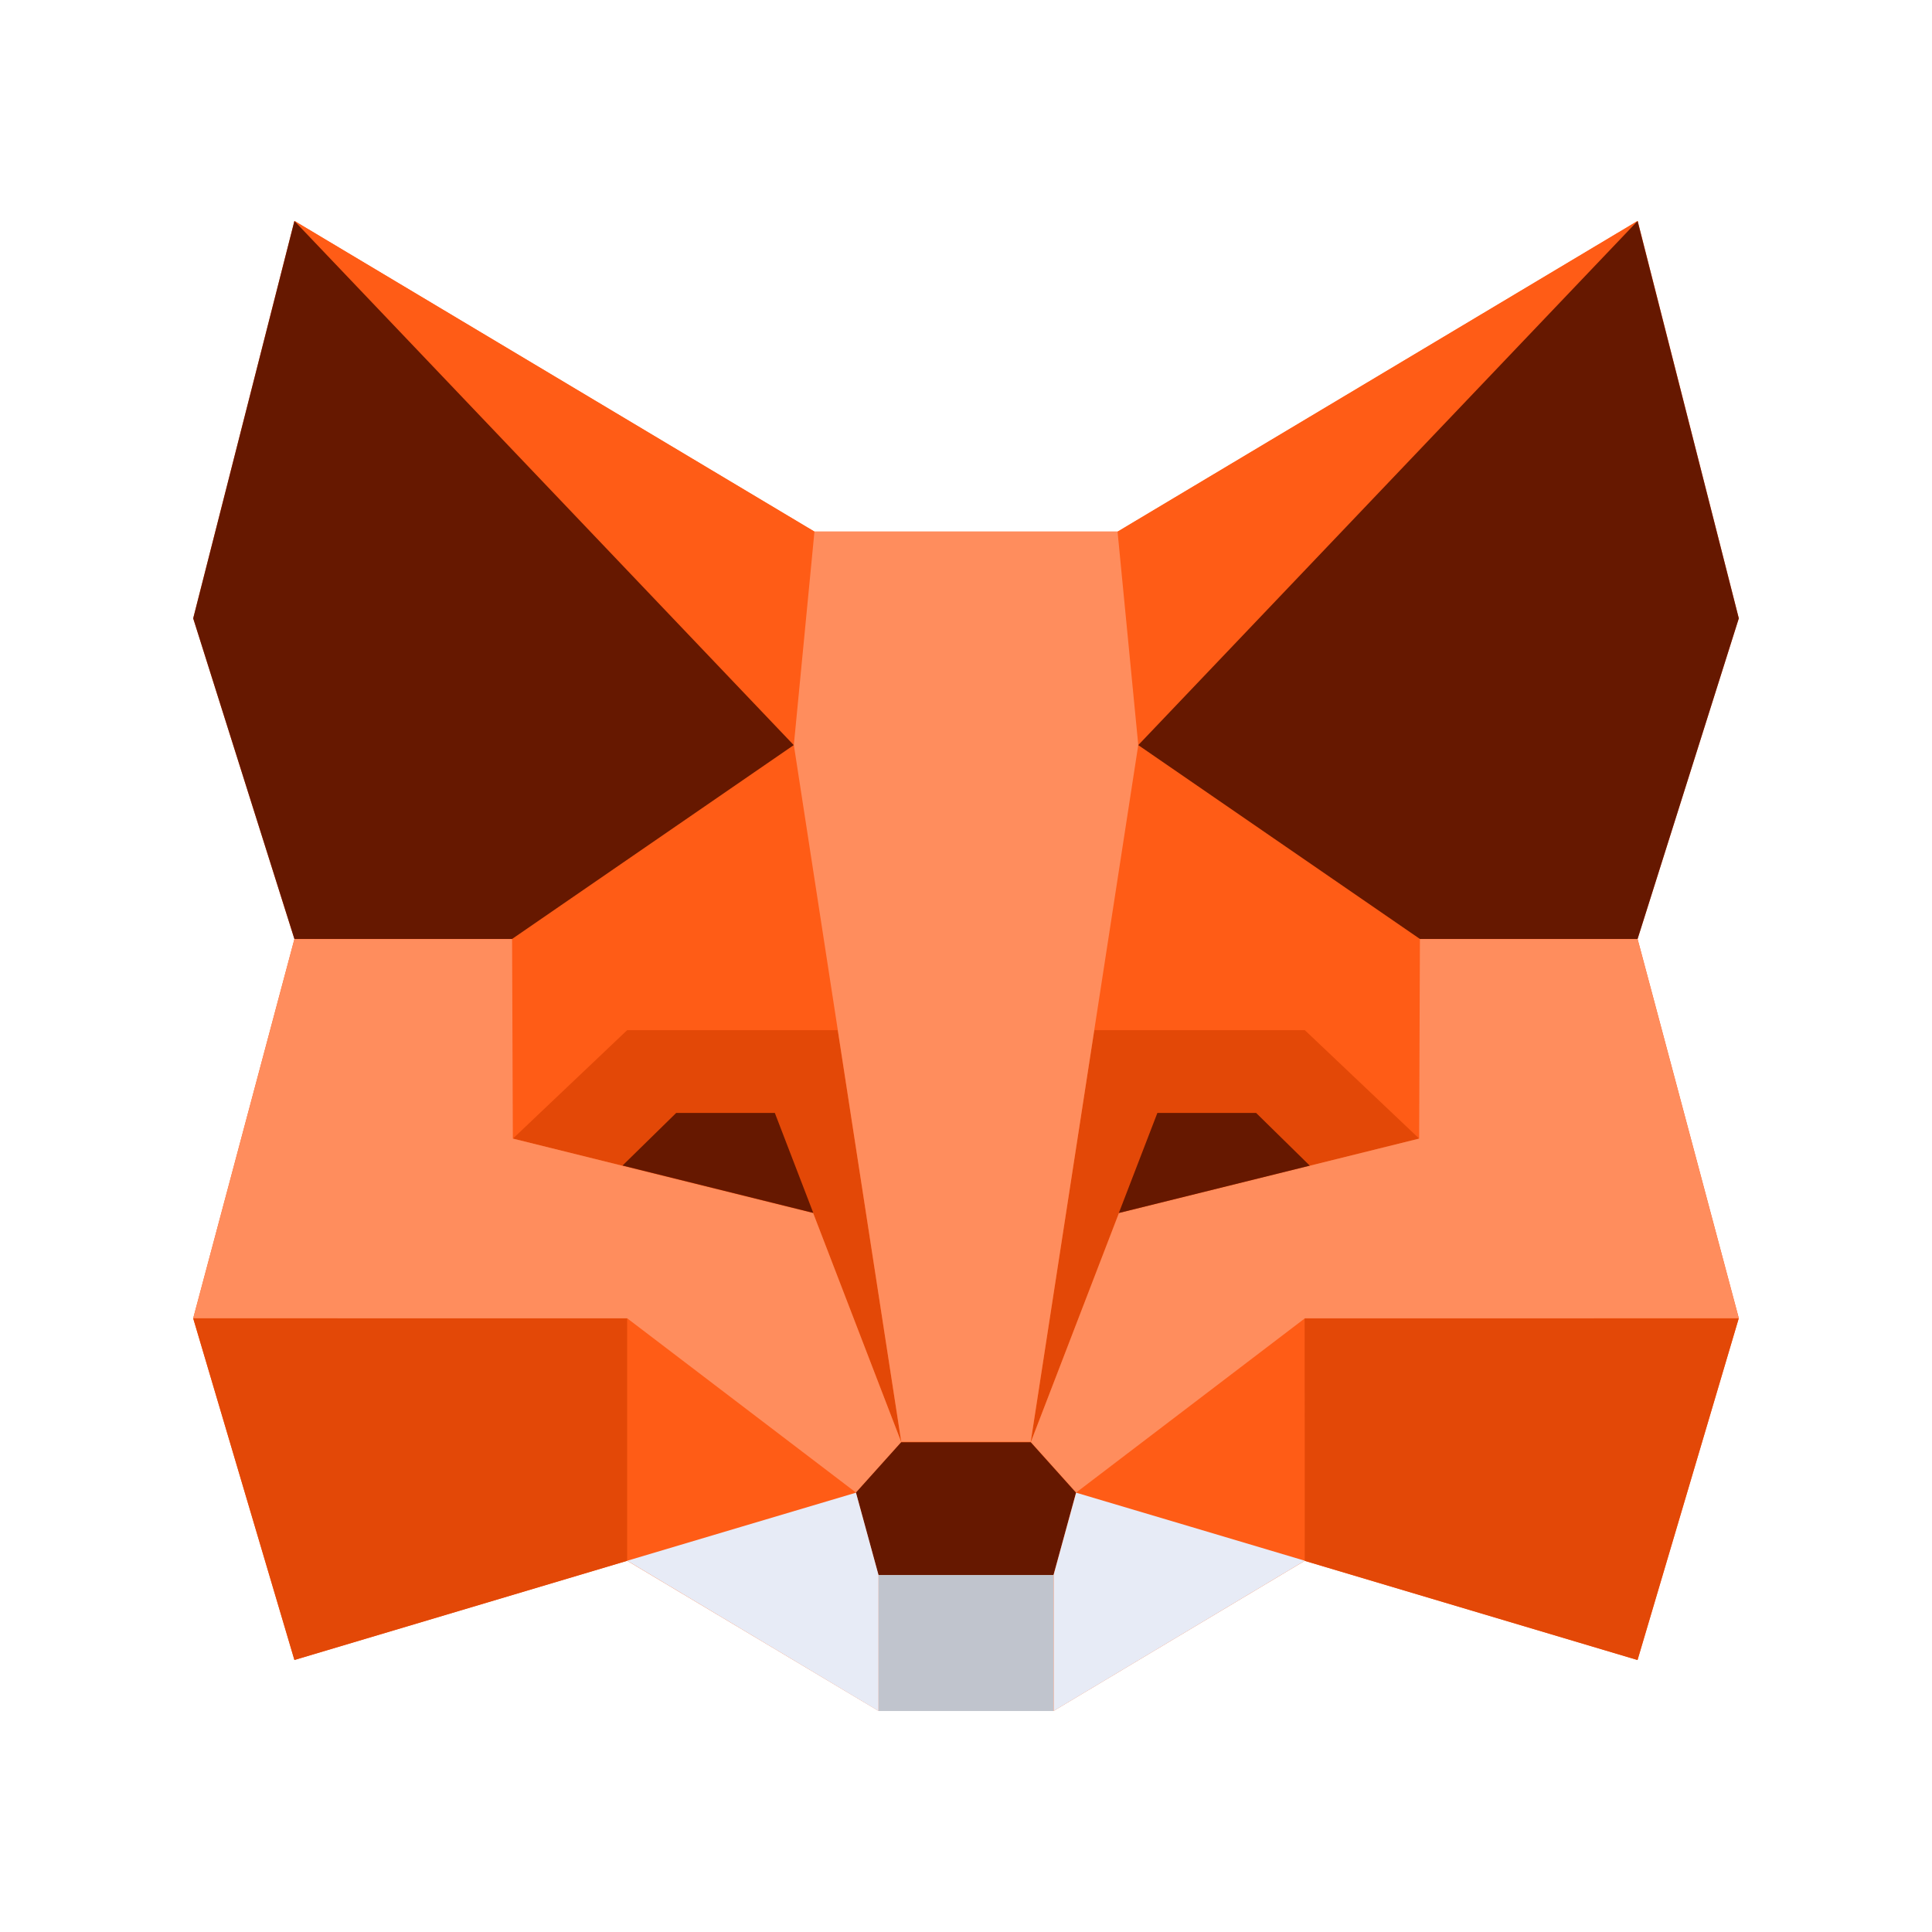
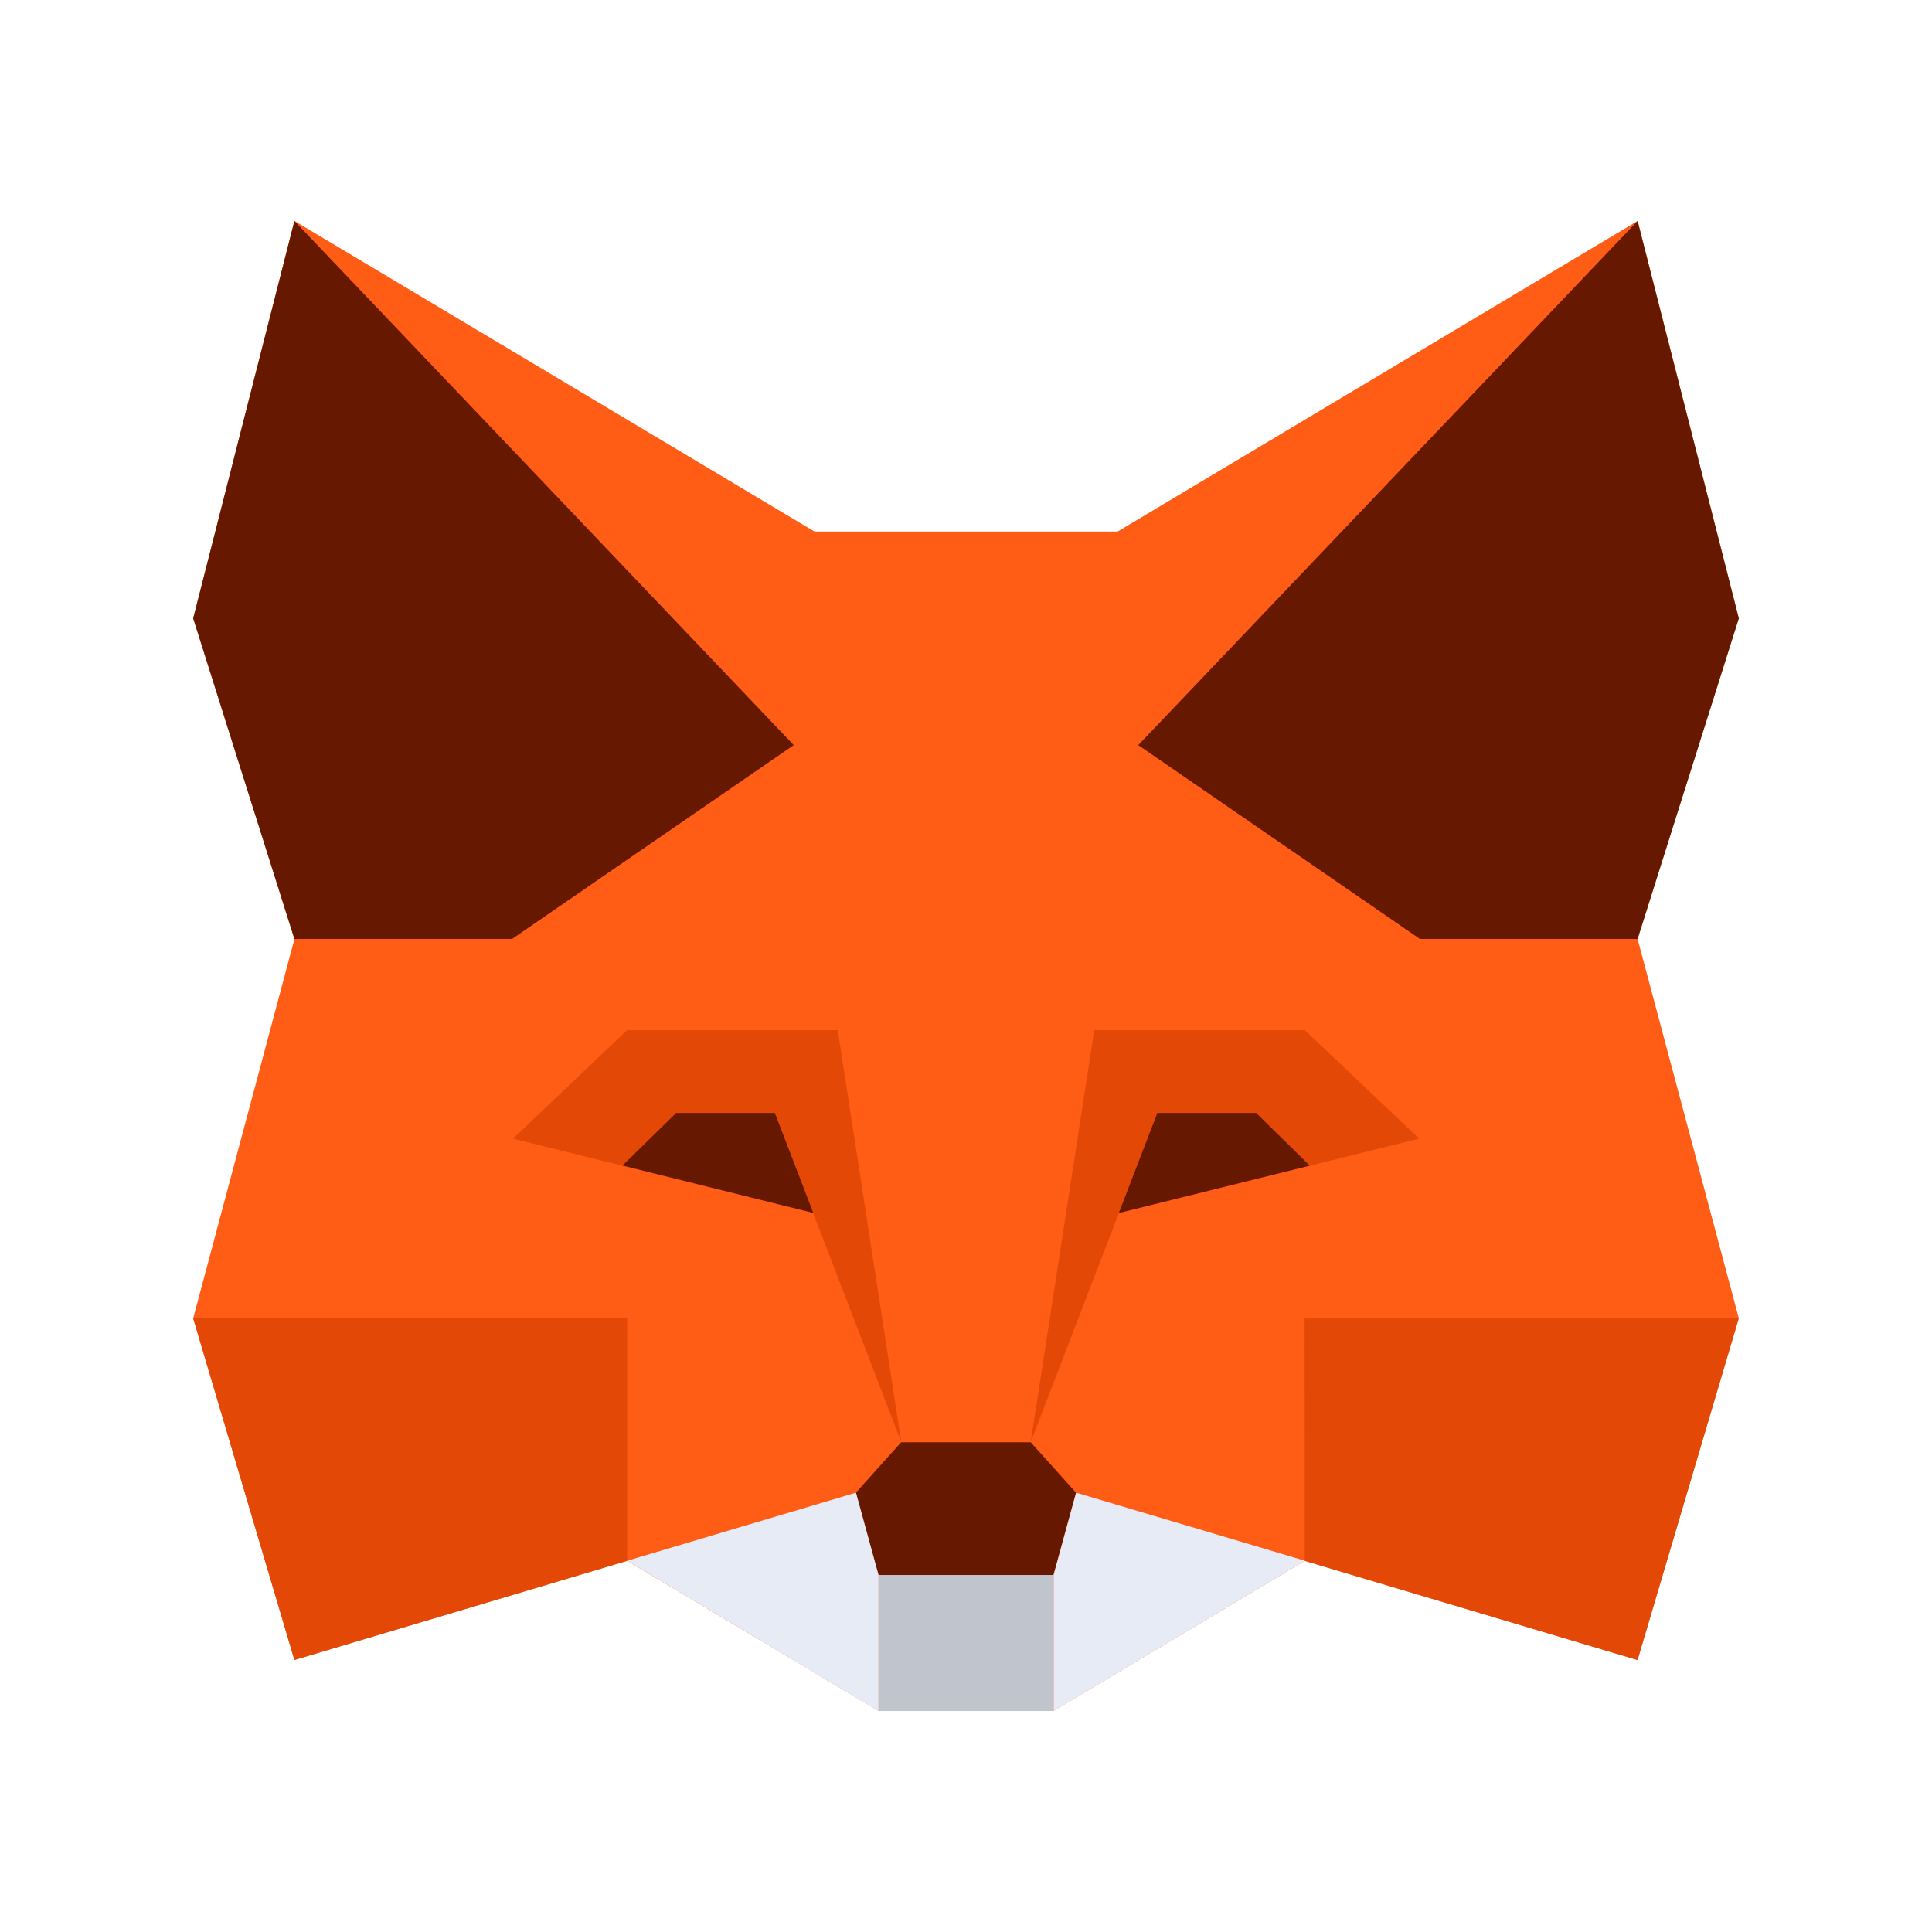
<svg xmlns="http://www.w3.org/2000/svg" version="1.1" id="Layer_1" x="0px" y="0px" viewBox="0 0 180 180" style="enable-background:new 0 0 180 180;" xml:space="preserve">
  <style type="text/css">
	.st0{fill:#FF5C16;}
	.st1{fill:#E34807;}
	.st2{fill:#FF8D5D;}
	.st3{fill:#661800;}
	.st4{fill:#C0C4CD;}
	.st5{fill:#E7EBF6;}
</style>
  <g>
    <path class="st0" d="M152.57,154.66l-31.02-9.24l-23.39,13.98l-16.32-0.01l-23.41-13.98l-31,9.24L18,122.82l9.43-35.33L18,57.61   l9.43-37.03l48.45,28.94h28.25l48.45-28.94L162,57.61l-9.43,29.87l9.43,35.33L152.57,154.66L152.57,154.66z" />
-     <path class="st0" d="M27.44,20.59l48.45,28.96l-1.93,19.88L27.44,20.59z M58.44,122.83l21.32,16.24l-21.32,6.35   C58.44,145.42,58.44,122.83,58.44,122.83z M78.05,95.99l-4.1-26.55L47.73,87.5l-0.01-0.01v0.01l0.08,18.58l10.63-10.09L78.05,95.99   L78.05,95.99z M152.57,20.59l-48.45,28.96l1.92,19.88L152.57,20.59z M121.57,122.83l-21.32,16.24l21.32,6.35V122.83z M132.28,87.5   L132.28,87.5L132.28,87.5v-0.01V87.5l-26.23-18.06l-4.1,26.55h19.61l10.64,10.09L132.28,87.5z" />
    <path class="st1" d="M58.43,145.42l-31,9.24L18,122.83h40.43V145.42z M78.05,95.98l5.92,38.38l-8.21-21.34l-27.97-6.94l10.64-10.1   L78.05,95.98L78.05,95.98z M121.56,145.42l31,9.24l9.43-31.82h-40.44C121.56,122.83,121.56,145.42,121.56,145.42z M101.95,95.98   l-5.92,38.38l8.21-21.34l27.98-6.94l-10.65-10.1L101.95,95.98L101.95,95.98z" />
-     <path class="st2" d="M18,122.82l9.43-35.33h20.28l0.07,18.59l27.98,6.94l8.21,21.34l-4.22,4.7l-21.32-16.24L18,122.82L18,122.82z    M162,122.82l-9.43-35.33h-20.28l-0.07,18.59l-27.97,6.94l-8.21,21.34l4.22,4.7l21.32-16.24L162,122.82L162,122.82z M104.12,49.53   H75.88l-1.92,19.88l10.01,64.92h12.06l10.02-64.92L104.12,49.53z" />
    <path class="st3" d="M27.43,20.59L18,57.61l9.43,29.87h20.28l26.24-18.06L27.43,20.59z M72.19,103.69H63l-5,4.9L75.77,113   L72.19,103.69L72.19,103.69z M152.57,20.59L162,57.61l-9.43,29.87h-20.28l-26.24-18.06L152.57,20.59z M107.83,103.69h9.2l5,4.91   l-17.79,4.41L107.83,103.69L107.83,103.69z M98.15,146.74l2.1-7.67l-4.22-4.7H83.96l-4.22,4.7l2.1,7.67" />
    <path class="st4" d="M98.15,146.74v12.67H81.84v-12.67L98.15,146.74L98.15,146.74z" />
    <path class="st5" d="M58.44,145.41l23.41,14v-12.67l-2.1-7.67C79.76,139.06,58.44,145.41,58.44,145.41z M121.57,145.41l-23.41,14   v-12.67l2.1-7.67C100.25,139.06,121.57,145.41,121.57,145.41z" />
  </g>
</svg>